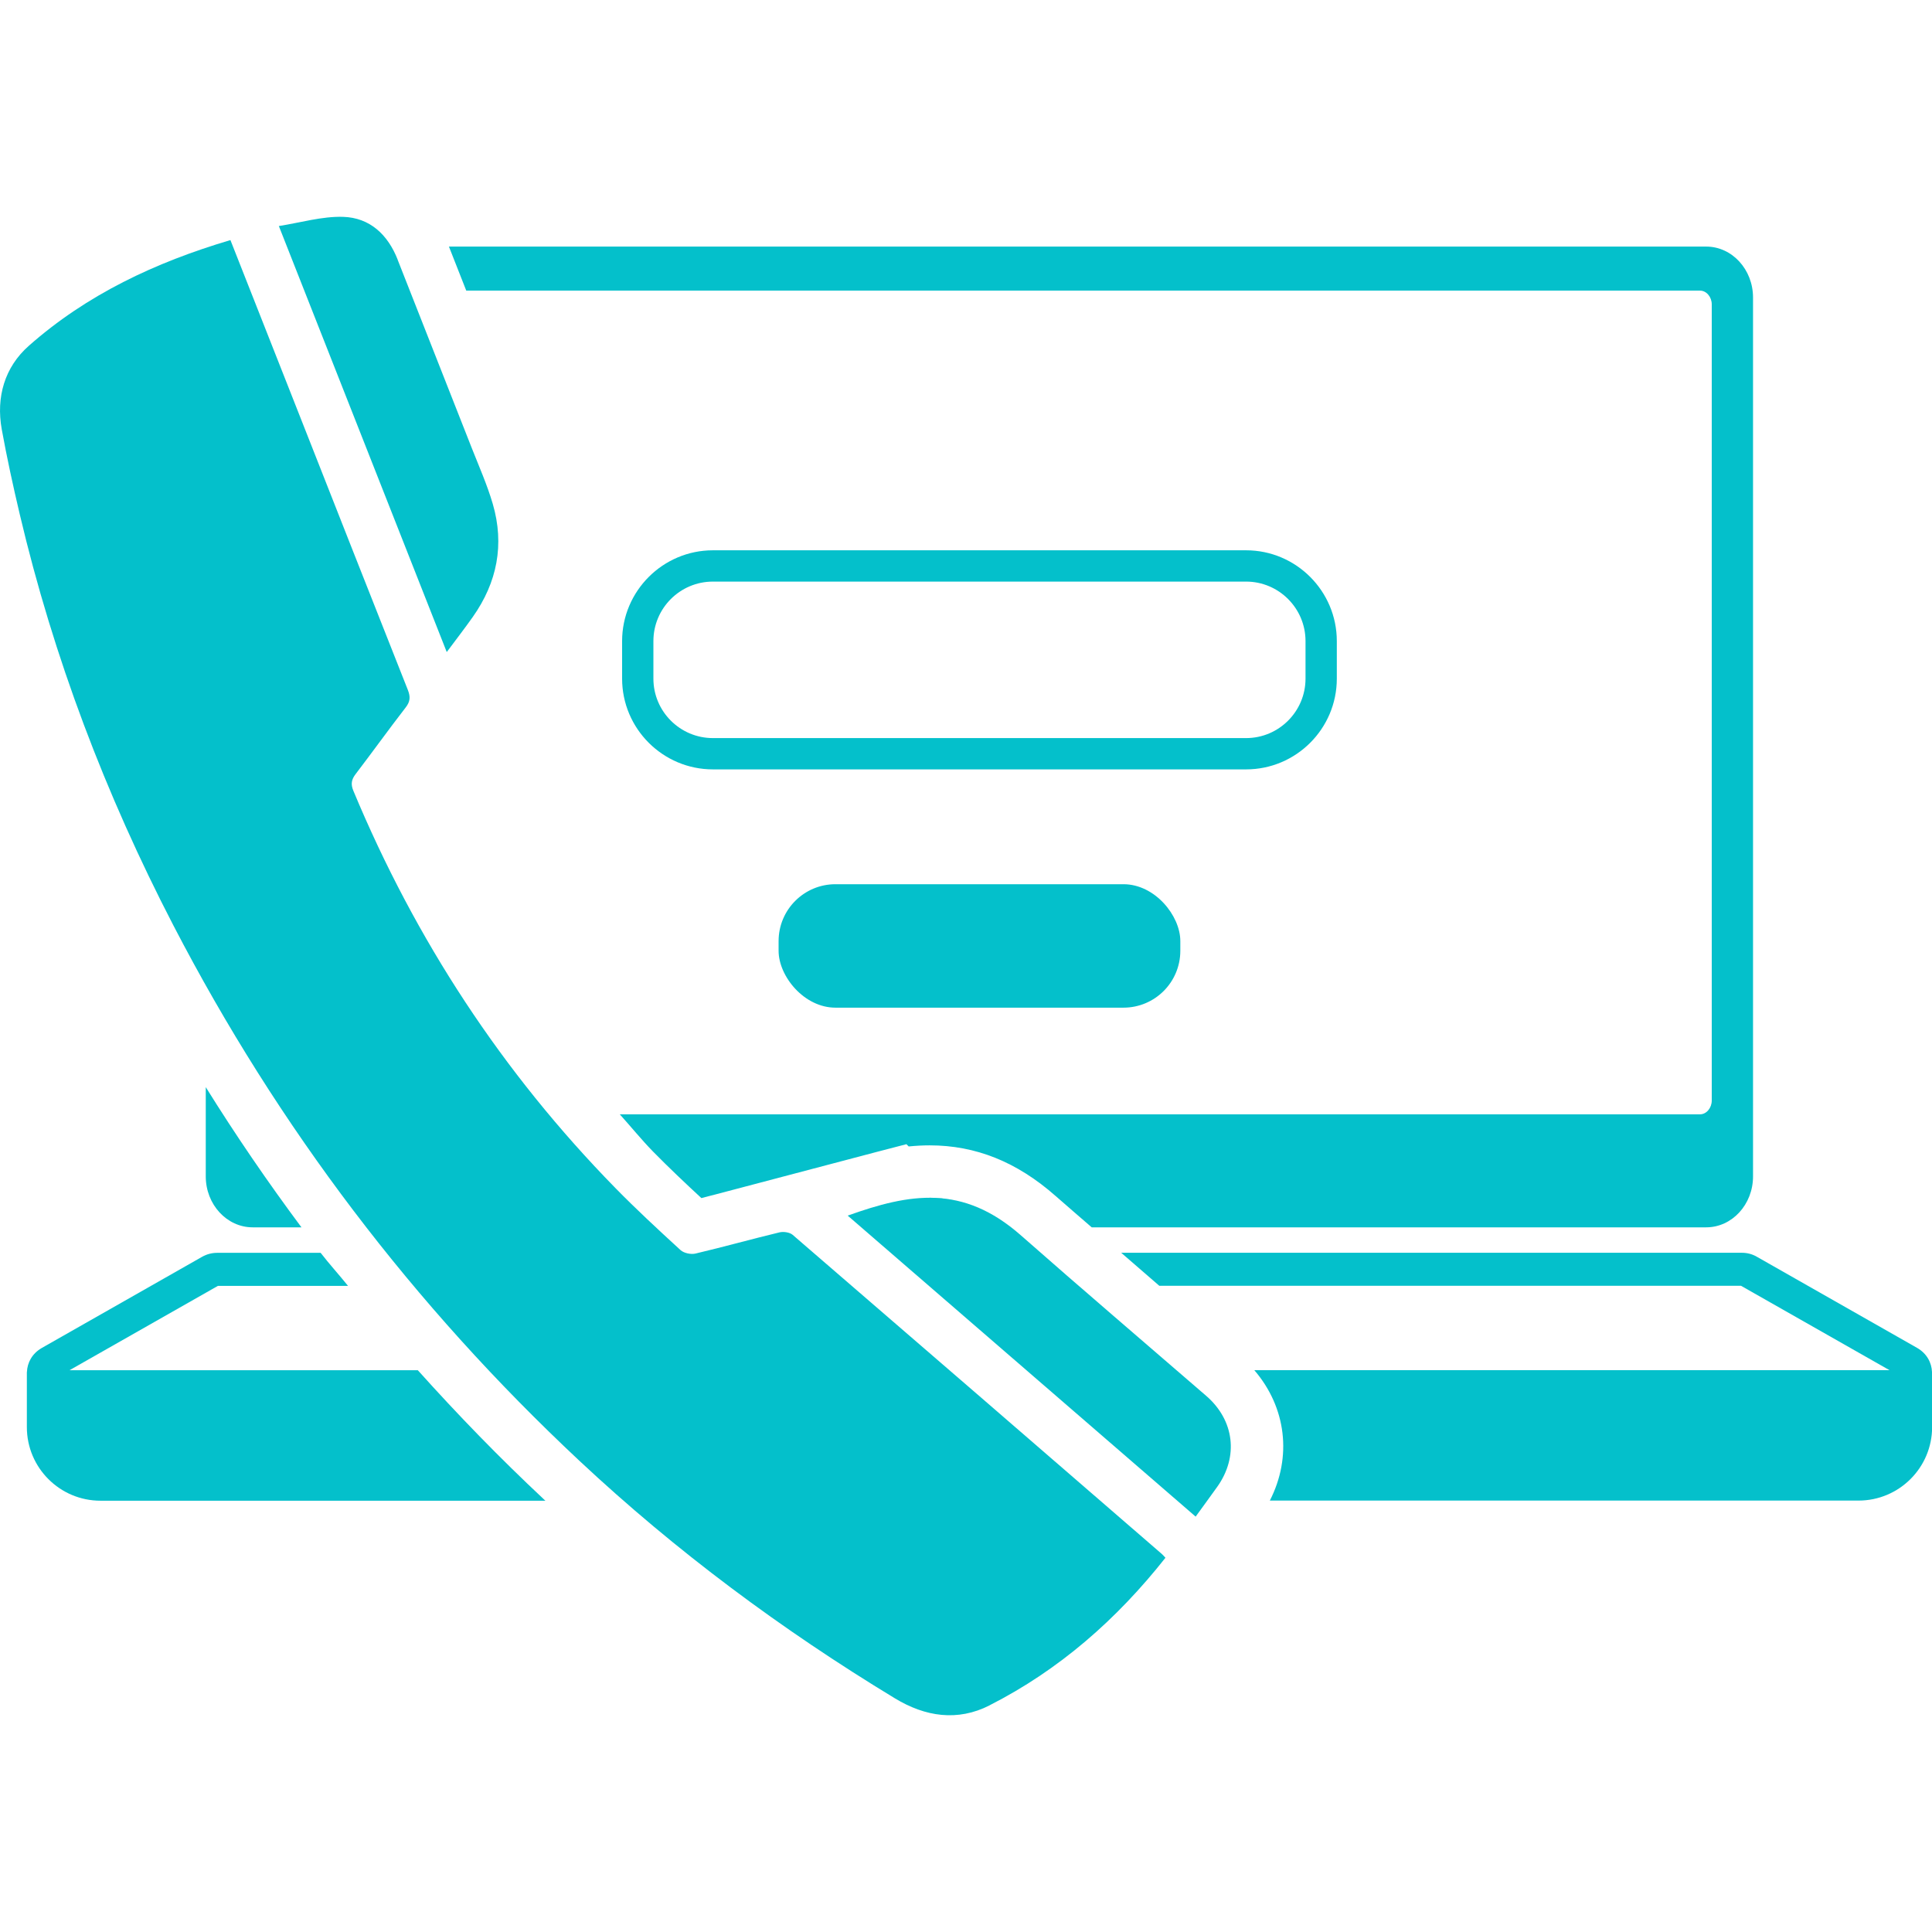
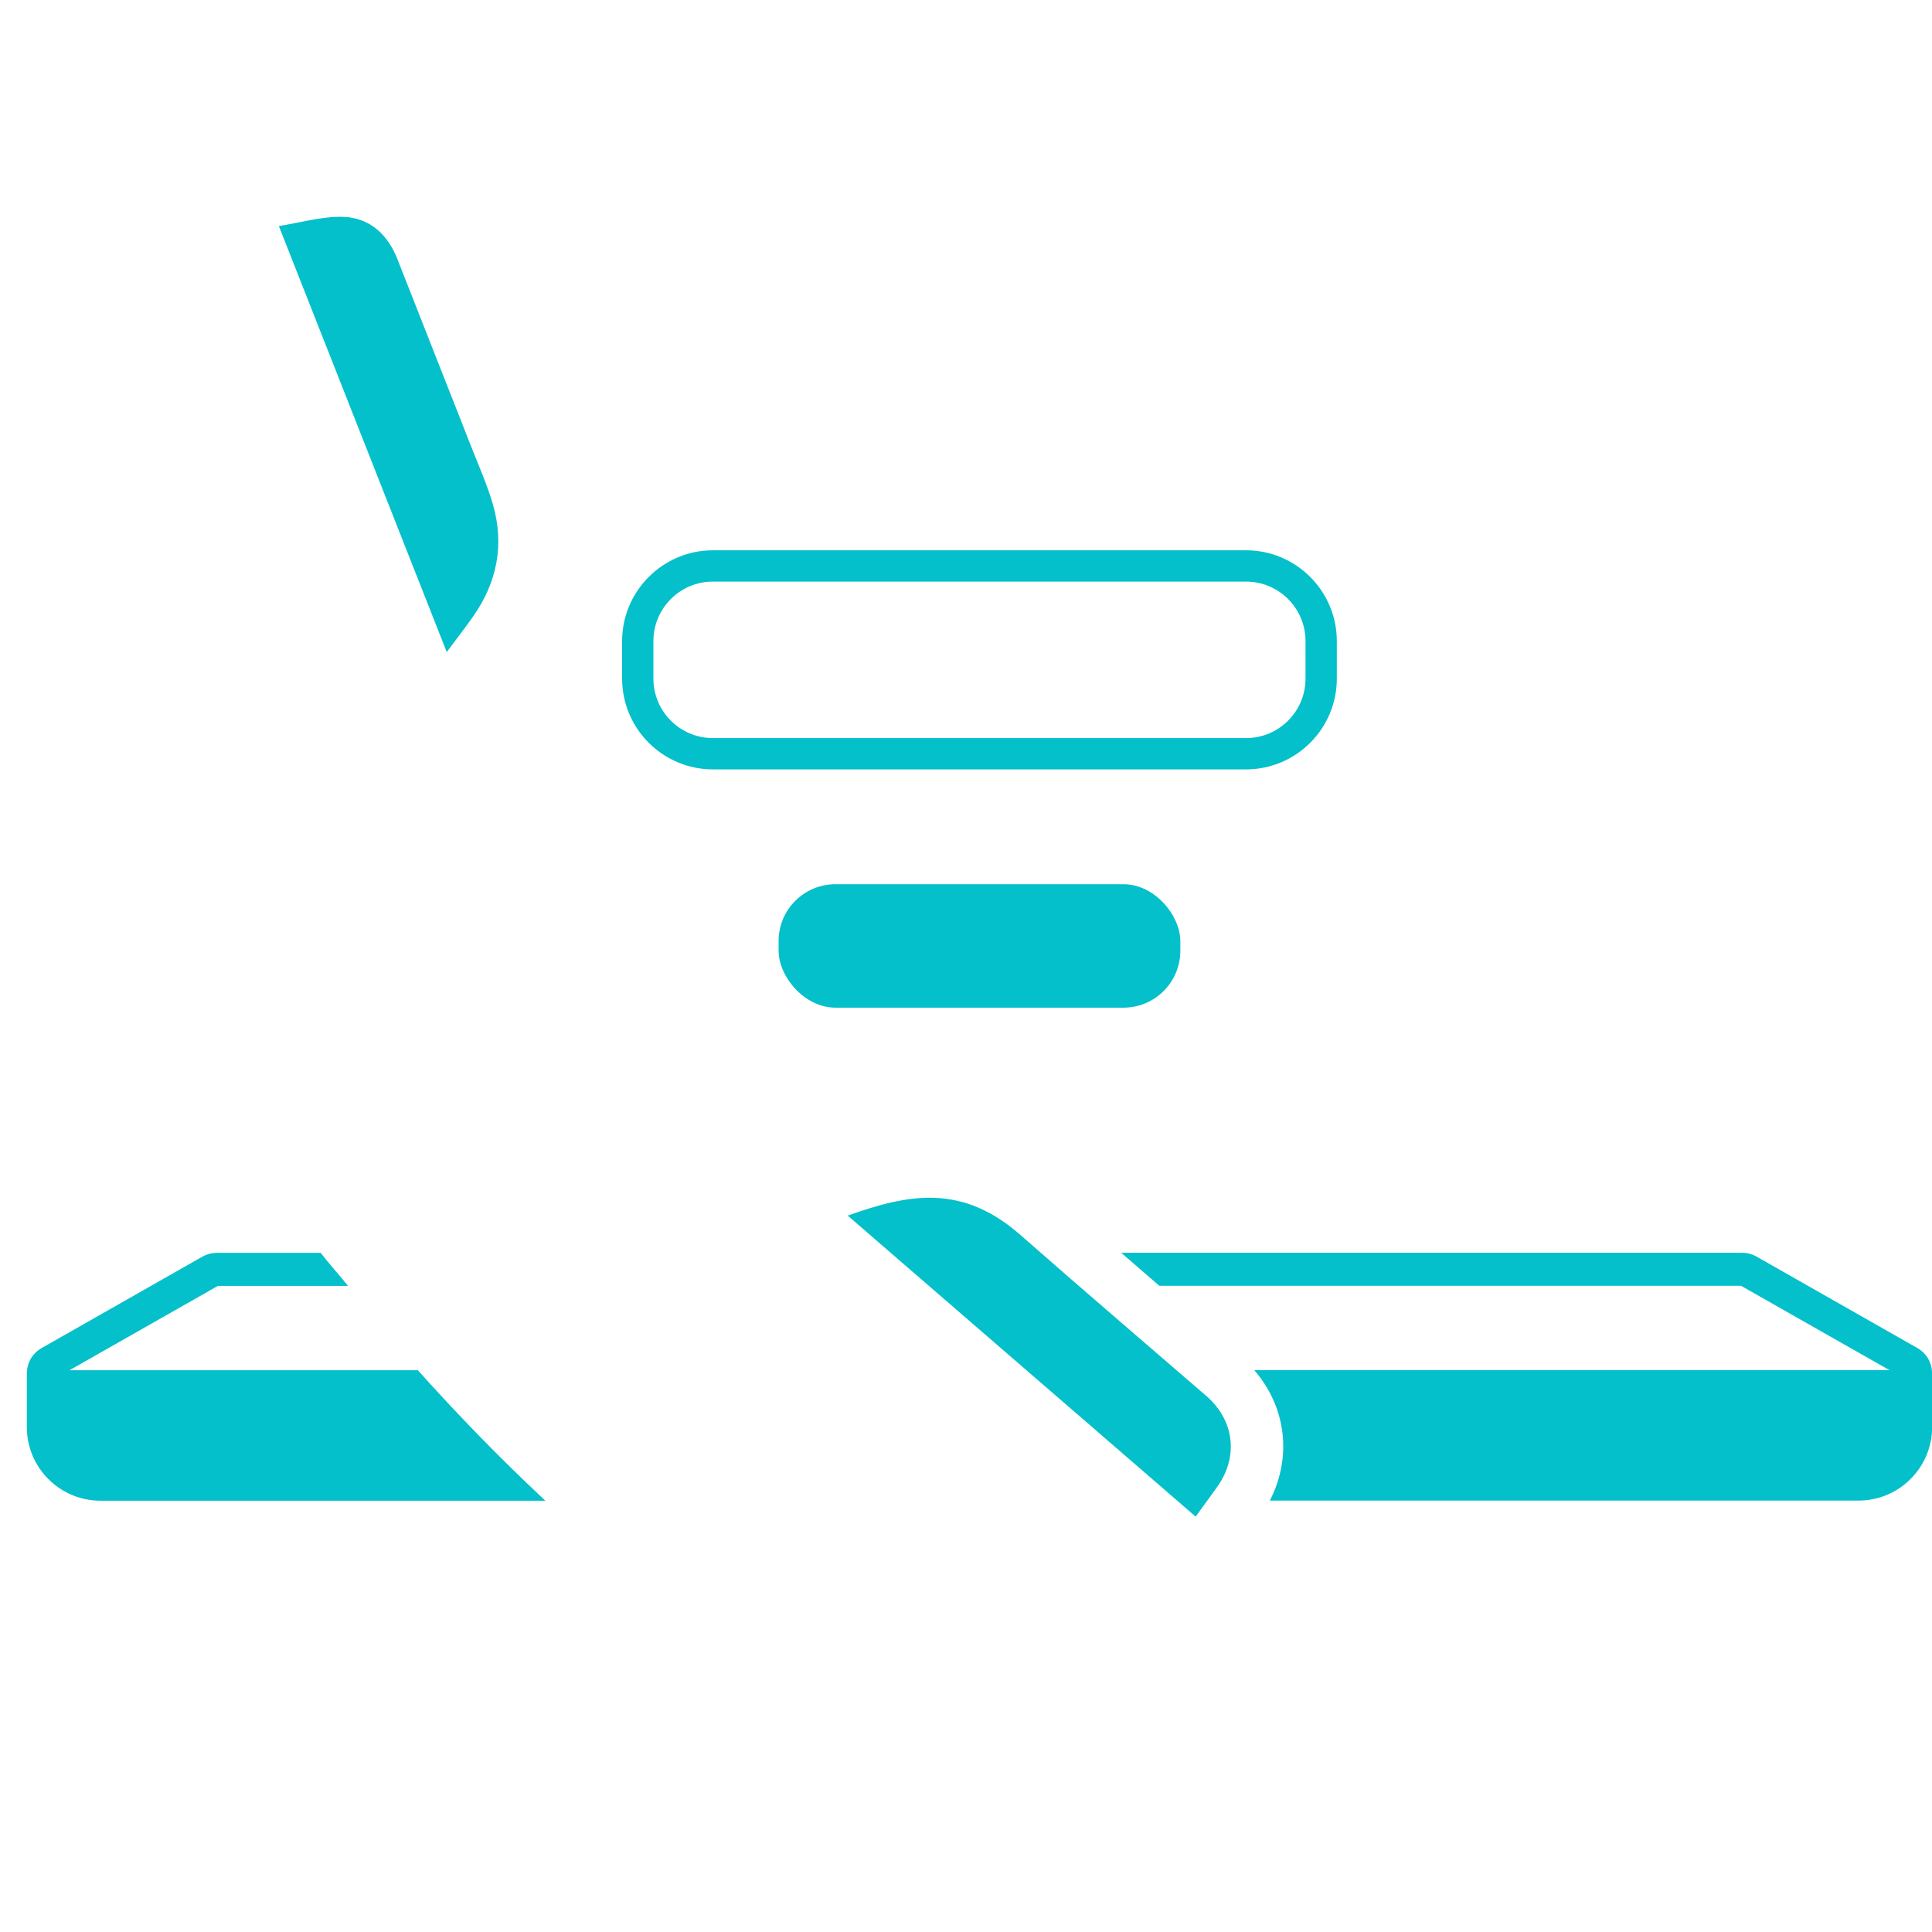
<svg xmlns="http://www.w3.org/2000/svg" id="Ebene_1" viewBox="0 0 30 30" width="65535" height="65535">
  <rect x="12.09" y="13.73" width="6.238" height="1.917" rx=".883" ry=".883" fill="#04c0cb" stroke-width="0" />
  <path d="m19.349,11.947h-8.279c-.777,0-1.41-.632-1.41-1.409v-.583c0-.777.633-1.41,1.41-1.41h8.279c.777,0,1.409.633,1.409,1.41v.583c0,.777-.632,1.409-1.409,1.409Zm-8.279-2.916c-.51,0-.924.414-.924.924v.583c0,.509.414.923.924.923h8.279c.509,0,.923-.414.923-.923v-.583c0-.51-.414-.924-.923-.924h-8.279Z" fill="#04c0cb" stroke-width="0" />
-   <path d="m3.195,16.881v1.386c0,.436.327.791.728.791h.758c-.525-.705-1.021-1.43-1.486-2.177Z" fill="#04c0cb" stroke-width="0" />
-   <path d="m26.495,3.829H6.971l.269.684h19.159c.098,0,.181.098.181.213v12.363c0,.116-.083.214-.181.214H9.624c.172.191.333.39.512.574.246.251.509.499.755.727.042-.011.084-.022.126-.033l.086-.022,2.518-.664.454-.118.035.035c.111-.011.219-.017.326-.017.715,0,1.355.257,1.955.786.186.164.374.324.561.487h9.542c.401,0,.727-.355.727-.791V4.62c0-.436-.326-.791-.727-.791Z" fill="#04c0cb" stroke-width="0" />
-   <path d="m14.389,18.605c.144-.003.287.006.43.034-.127-.025-.255-.04-.383-.04-.015,0-.031.005-.047.006Z" fill="#04c0cb" stroke-width="0" />
  <path d="m8.442,23.278c-.684-.64-1.333-1.309-1.954-2.001H1.079l2.305-1.31h2.02c-.139-.173-.29-.338-.425-.513h-1.609c-.08,0-.159.021-.229.06l-2.49,1.416c-.154.088-.227.23-.233.375h-.001v.855c0,.631.512,1.143,1.143,1.143h6.909c-.009-.008-.018-.016-.027-.024Z" fill="#04c0cb" stroke-width="0" />
  <path d="m30,21.304c-.006-.144-.079-.287-.233-.375l-2.49-1.416c-.07-.04-.148-.06-.229-.06h-9.638c.197.171.394.343.592.513h9.033l2.305,1.31h-9.863c.497.578.588,1.348.241,2.025h9.141c.631,0,1.143-.512,1.143-1.143v-.855h-.001Z" fill="#04c0cb" stroke-width="0" />
  <path d="m6.176,4.034c-.153-.391-.433-.655-.851-.667-.325-.009-.653.089-.995.143.877,2.226,1.736,4.405,2.607,6.615.149-.2.281-.37.405-.546.378-.535.494-1.123.31-1.754-.087-.297-.214-.583-.328-.872-.382-.973-.767-1.946-1.149-2.919Z" fill="#04c0cb" stroke-width="0" />
-   <path d="m15.366,26.48c1.082-.55,1.976-1.335,2.731-2.291-.022-.024-.037-.042-.055-.058-1.91-1.653-3.82-3.307-5.733-4.956-.046-.04-.142-.054-.205-.039-.436.105-.867.226-1.304.329-.071.017-.18-.006-.232-.053-.344-.315-.688-.633-1.014-.966-1.754-1.792-3.103-3.852-4.067-6.167-.043-.103-.03-.174.035-.259.262-.343.513-.693.777-1.034.072-.093.076-.166.034-.273-.571-1.439-1.137-2.881-1.705-4.322-.346-.879-.693-1.757-1.05-2.663-1.164.345-2.231.846-3.132,1.643-.373.33-.509.794-.419,1.295.08.441.176.88.279,1.317.525,2.229,1.333,4.354,2.386,6.386,1.625,3.134,3.729,5.903,6.306,8.315,1.501,1.404,3.141,2.622,4.897,3.687.474.288.975.362,1.471.11Z" fill="#04c0cb" stroke-width="0" />
  <path d="m18.9,23.089c.336-.47.268-1.036-.171-1.415-.959-.83-1.924-1.653-2.876-2.491-.906-.798-1.727-.652-2.69-.307,1.801,1.558,3.595,3.11,5.403,4.674.123-.17.23-.315.334-.461Z" fill="#04c0cb" stroke-width="0" />
</svg>